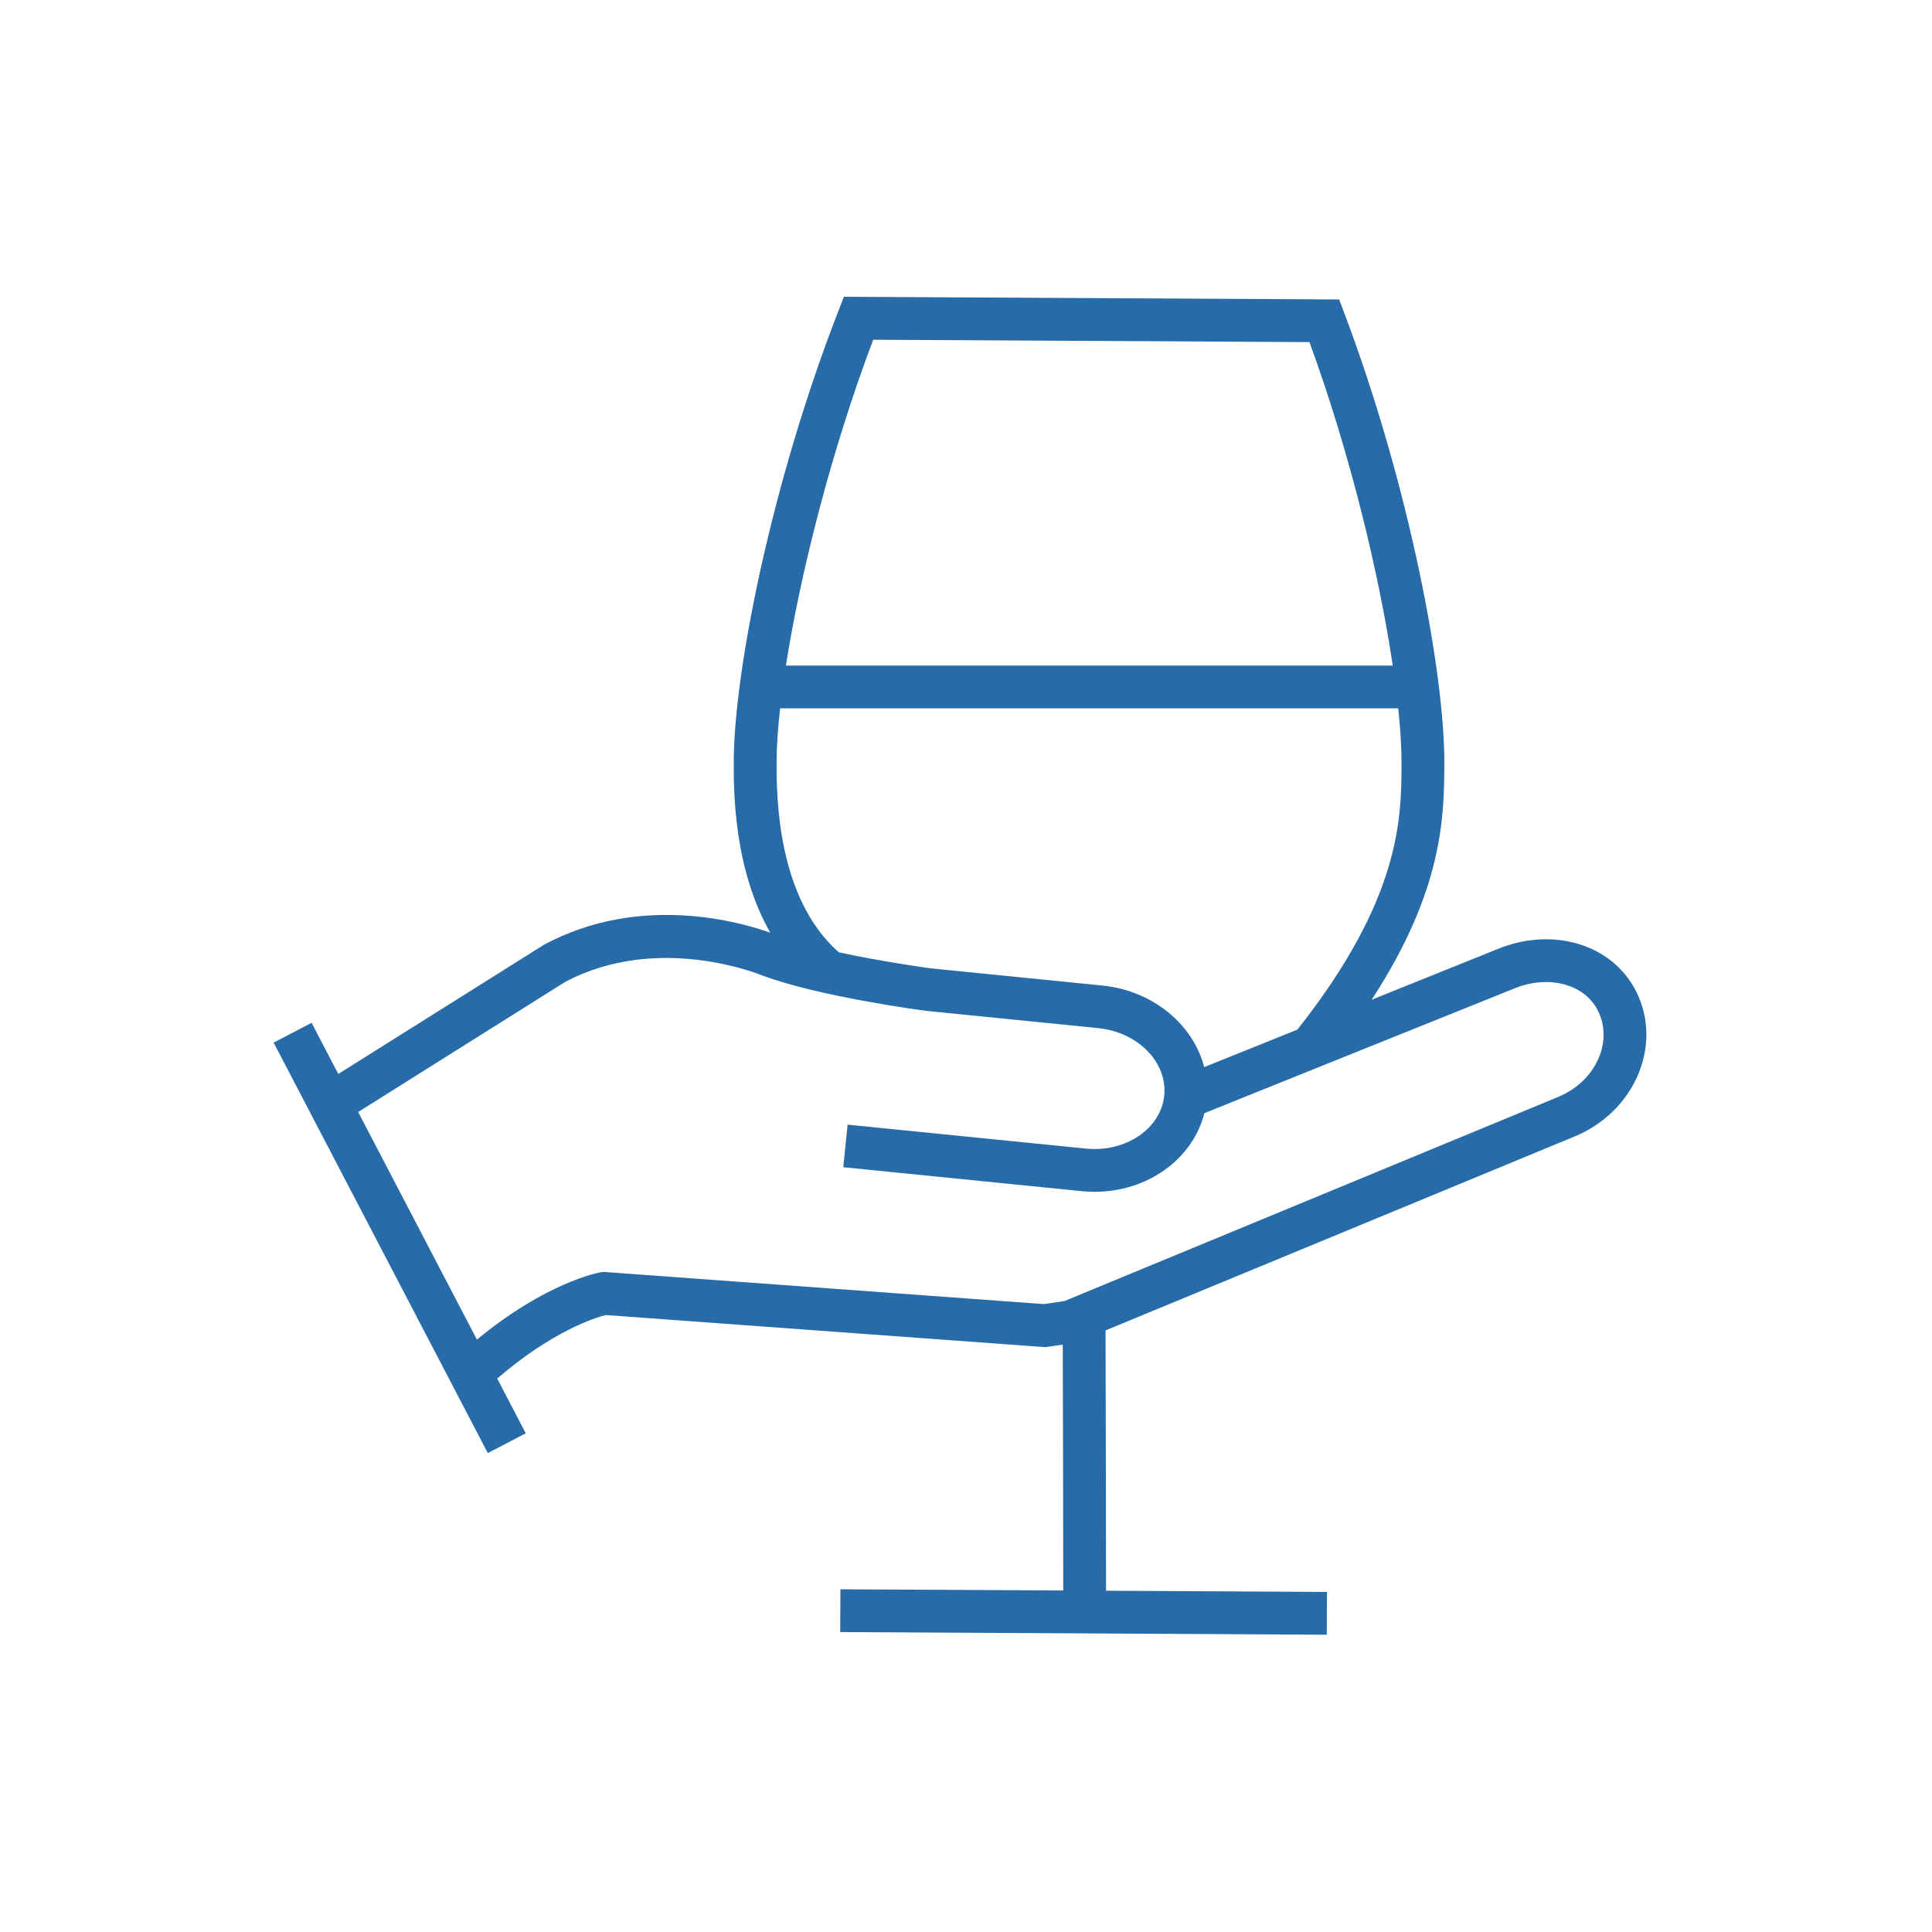
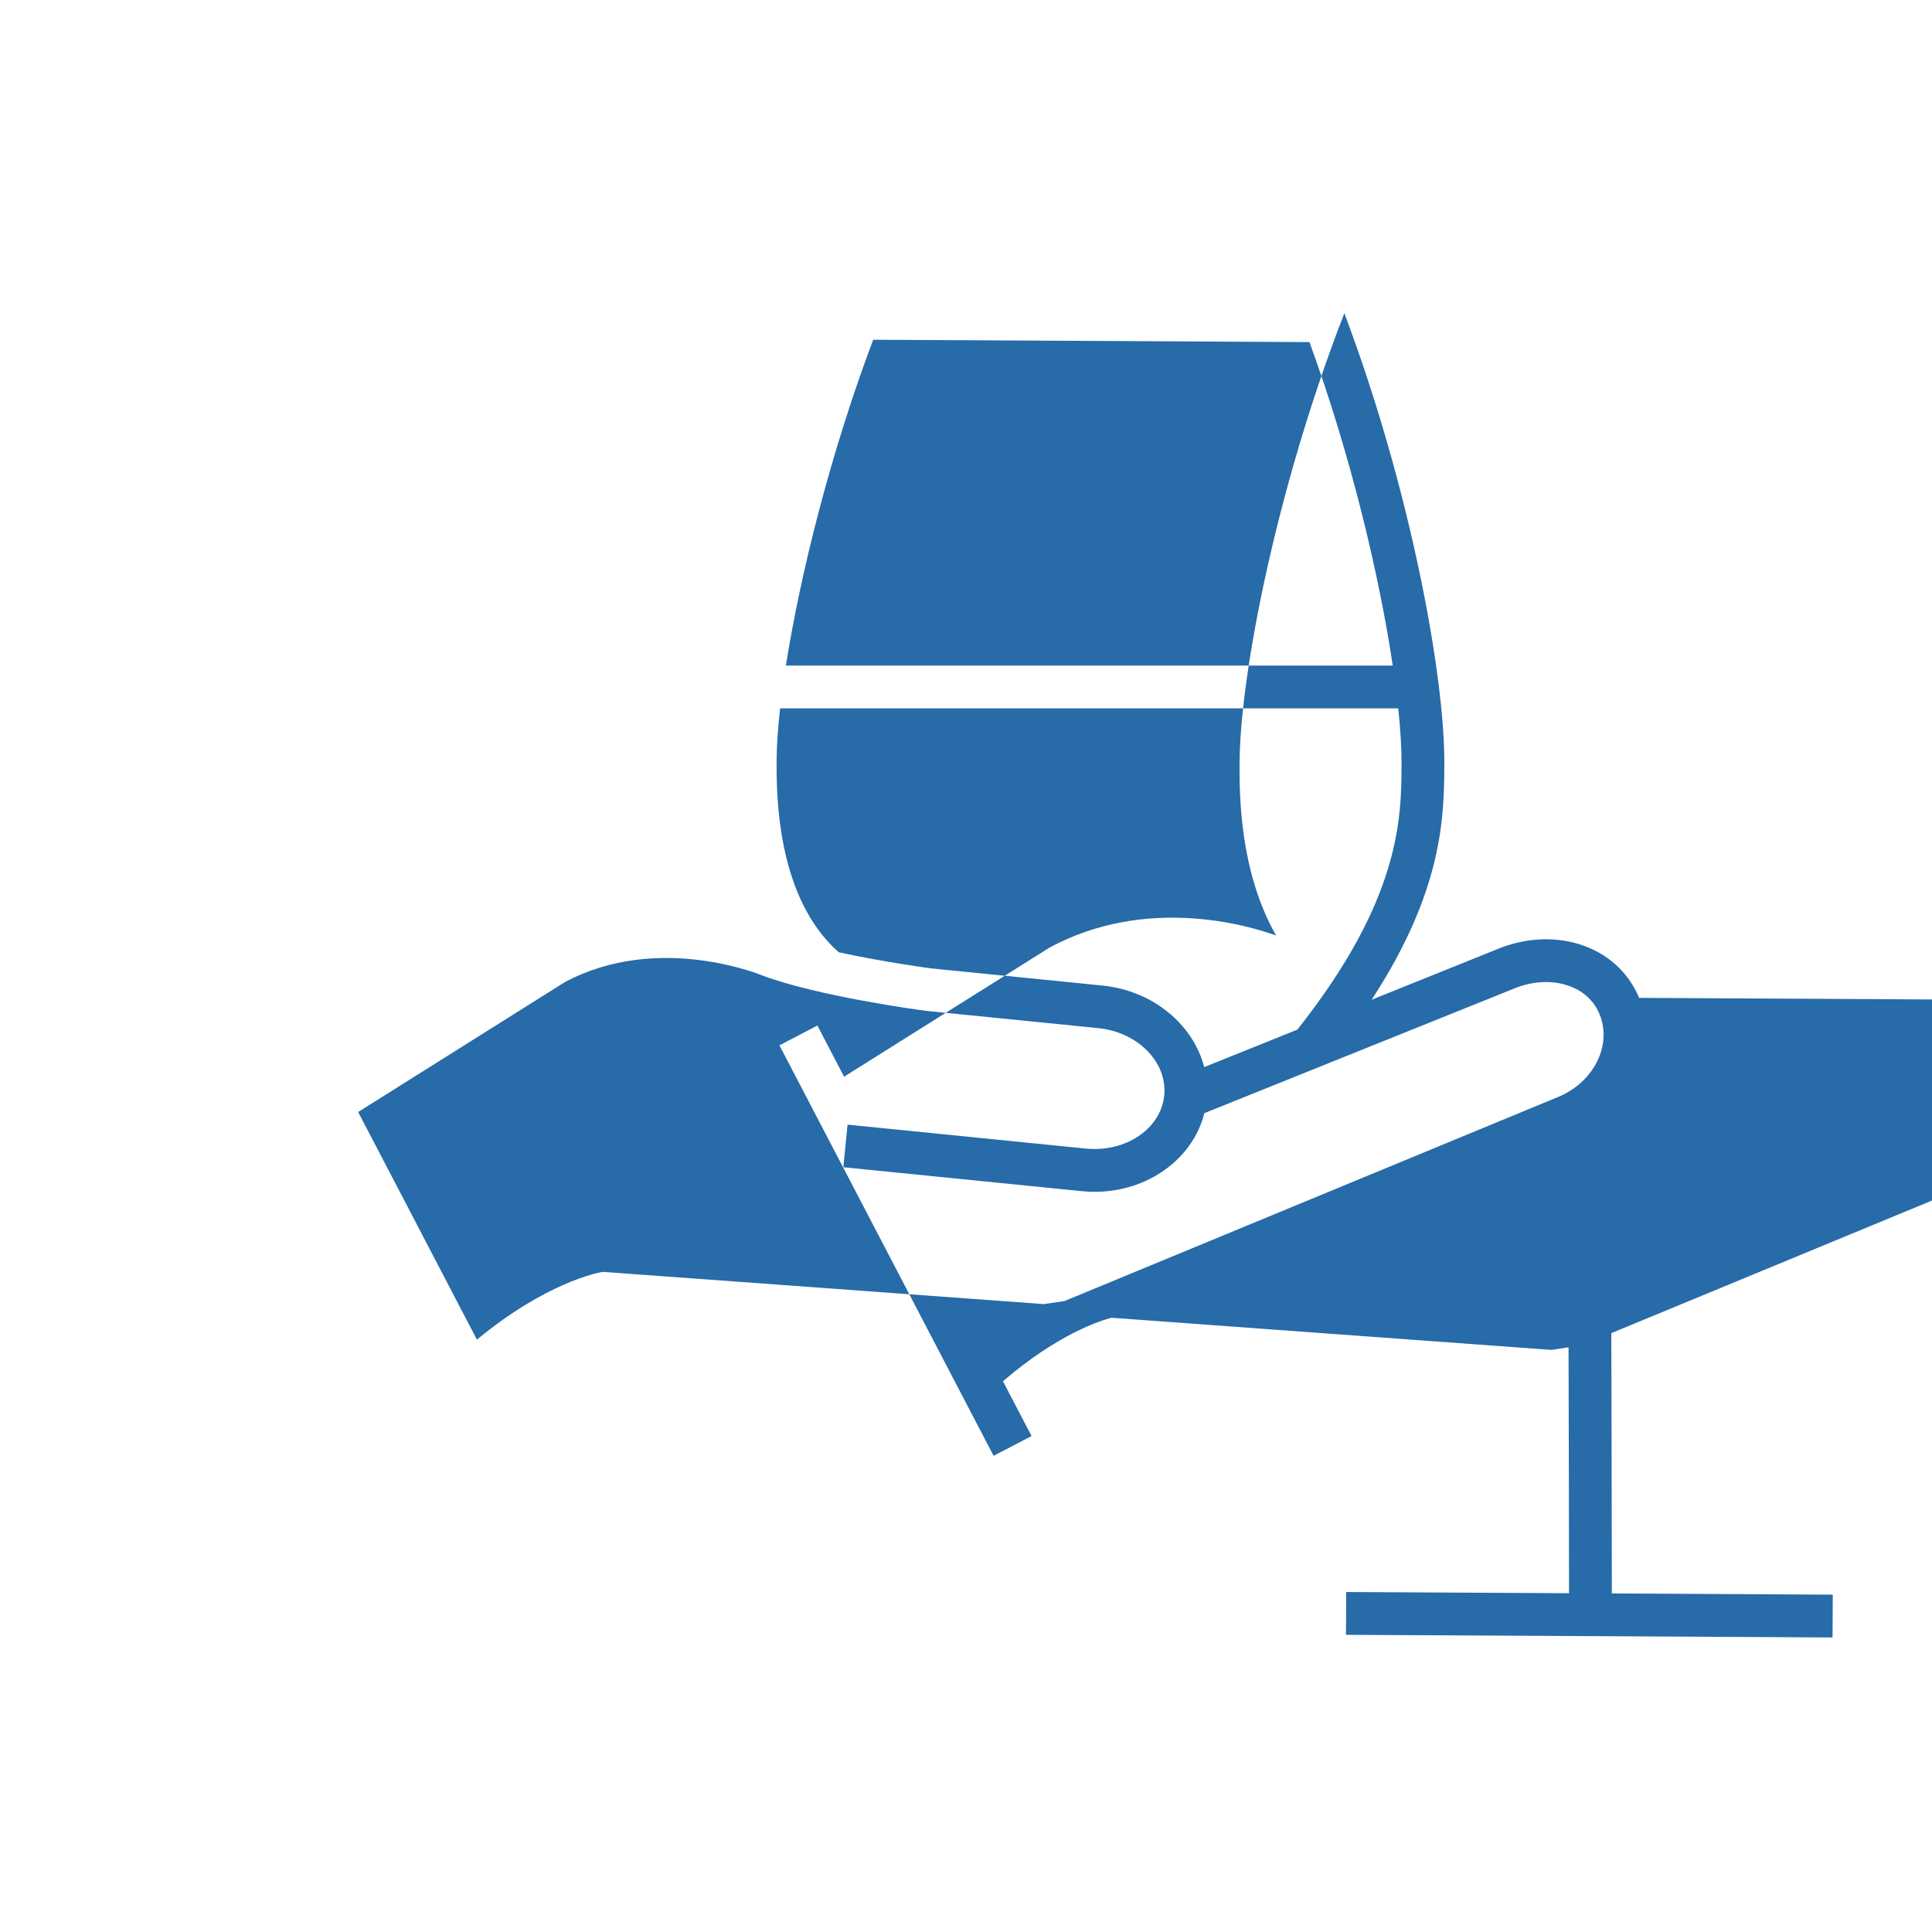
<svg xmlns="http://www.w3.org/2000/svg" id="Calque_1" data-name="Calque 1" viewBox="0 0 144 144">
  <defs>
    <style>
      .cls-1 { fill: #276BA8; }
    </style>
  </defs>
-   <path class="cls-1" d="M122.17,74.375c-.8-1.926-2.374-3.343-4.435-3.991-1.93-.606-4.115-.476-6.131,.36l-9.37,3.77c5.354-8.21,5.399-13.697,5.418-17.572,.036-6.614-2.564-20.636-7.452-33.596l-.387-1.026-36.913-.2-.398,1.023c-5.024,12.907-7.774,26.903-7.811,33.52-.01,2.195-.034,8.014,2.722,12.858-2.144-.771-9.663-2.978-16.869,.895l-15.33,9.632-1.989-3.813-2.829,1.475,15.962,30.594,2.829-1.474-2.129-4.08c4.136-3.57,7.359-4.55,8.09-4.736l32.599,2.383,.176,.012,1.289-.191c.012,4.415,.042,15.487,.036,18.328l-16.607-.09-.017,3.19,36.265,.197,.017-3.19-16.468-.09c.006-3.112-.03-16.076-.039-19.401l34.975-14.461c4.267-1.766,6.418-6.397,4.796-10.324Zm-25.471,2.367l-6.944,2.794c-.819-3.165-3.806-5.698-7.585-6.079l-12.799-1.283c-.051-.006-3.47-.466-6.85-1.194-4.641-4.086-4.65-11.739-4.638-14.3,.006-1.091,.098-2.407,.262-3.883h46.072c.169,1.611,.253,3.035,.246,4.215-.021,3.979-.055,9.988-7.764,19.73Zm-31.615-51.419l32.515,.175c3.036,8.303,5.192,17.287,6.208,24.109H58.578c1.071-6.814,3.339-15.901,6.505-24.284Zm51.07,56.429l-36.813,15.22-1.536,.228-32.853-2.402-.194,.034c-.172,.029-4.058,.755-9.211,5.016l-8.852-16.965,15.408-9.683c6.942-3.702,14.583-.549,14.727-.489,4.179,1.561,11.799,2.583,12.172,2.63l12.849,1.289c2.964,.298,5.172,2.552,4.924,5.025-.25,2.476-2.873,4.248-5.823,3.955l-17.779-1.785-.318,3.173,17.778,1.785c.322,.032,.641,.048,.958,.048,3.935,0,7.316-2.44,8.175-5.862l23.045-9.271c1.339-.558,2.749-.656,3.969-.27,.81,.254,1.891,.837,2.442,2.168,.951,2.299-.427,5.061-3.068,6.156Z" />
+   <path class="cls-1" d="M122.17,74.375c-.8-1.926-2.374-3.343-4.435-3.991-1.93-.606-4.115-.476-6.131,.36l-9.37,3.77c5.354-8.21,5.399-13.697,5.418-17.572,.036-6.614-2.564-20.636-7.452-33.596c-5.024,12.907-7.774,26.903-7.811,33.52-.01,2.195-.034,8.014,2.722,12.858-2.144-.771-9.663-2.978-16.869,.895l-15.33,9.632-1.989-3.813-2.829,1.475,15.962,30.594,2.829-1.474-2.129-4.08c4.136-3.57,7.359-4.55,8.09-4.736l32.599,2.383,.176,.012,1.289-.191c.012,4.415,.042,15.487,.036,18.328l-16.607-.09-.017,3.19,36.265,.197,.017-3.19-16.468-.09c.006-3.112-.03-16.076-.039-19.401l34.975-14.461c4.267-1.766,6.418-6.397,4.796-10.324Zm-25.471,2.367l-6.944,2.794c-.819-3.165-3.806-5.698-7.585-6.079l-12.799-1.283c-.051-.006-3.47-.466-6.85-1.194-4.641-4.086-4.65-11.739-4.638-14.3,.006-1.091,.098-2.407,.262-3.883h46.072c.169,1.611,.253,3.035,.246,4.215-.021,3.979-.055,9.988-7.764,19.73Zm-31.615-51.419l32.515,.175c3.036,8.303,5.192,17.287,6.208,24.109H58.578c1.071-6.814,3.339-15.901,6.505-24.284Zm51.07,56.429l-36.813,15.22-1.536,.228-32.853-2.402-.194,.034c-.172,.029-4.058,.755-9.211,5.016l-8.852-16.965,15.408-9.683c6.942-3.702,14.583-.549,14.727-.489,4.179,1.561,11.799,2.583,12.172,2.63l12.849,1.289c2.964,.298,5.172,2.552,4.924,5.025-.25,2.476-2.873,4.248-5.823,3.955l-17.779-1.785-.318,3.173,17.778,1.785c.322,.032,.641,.048,.958,.048,3.935,0,7.316-2.44,8.175-5.862l23.045-9.271c1.339-.558,2.749-.656,3.969-.27,.81,.254,1.891,.837,2.442,2.168,.951,2.299-.427,5.061-3.068,6.156Z" />
</svg>